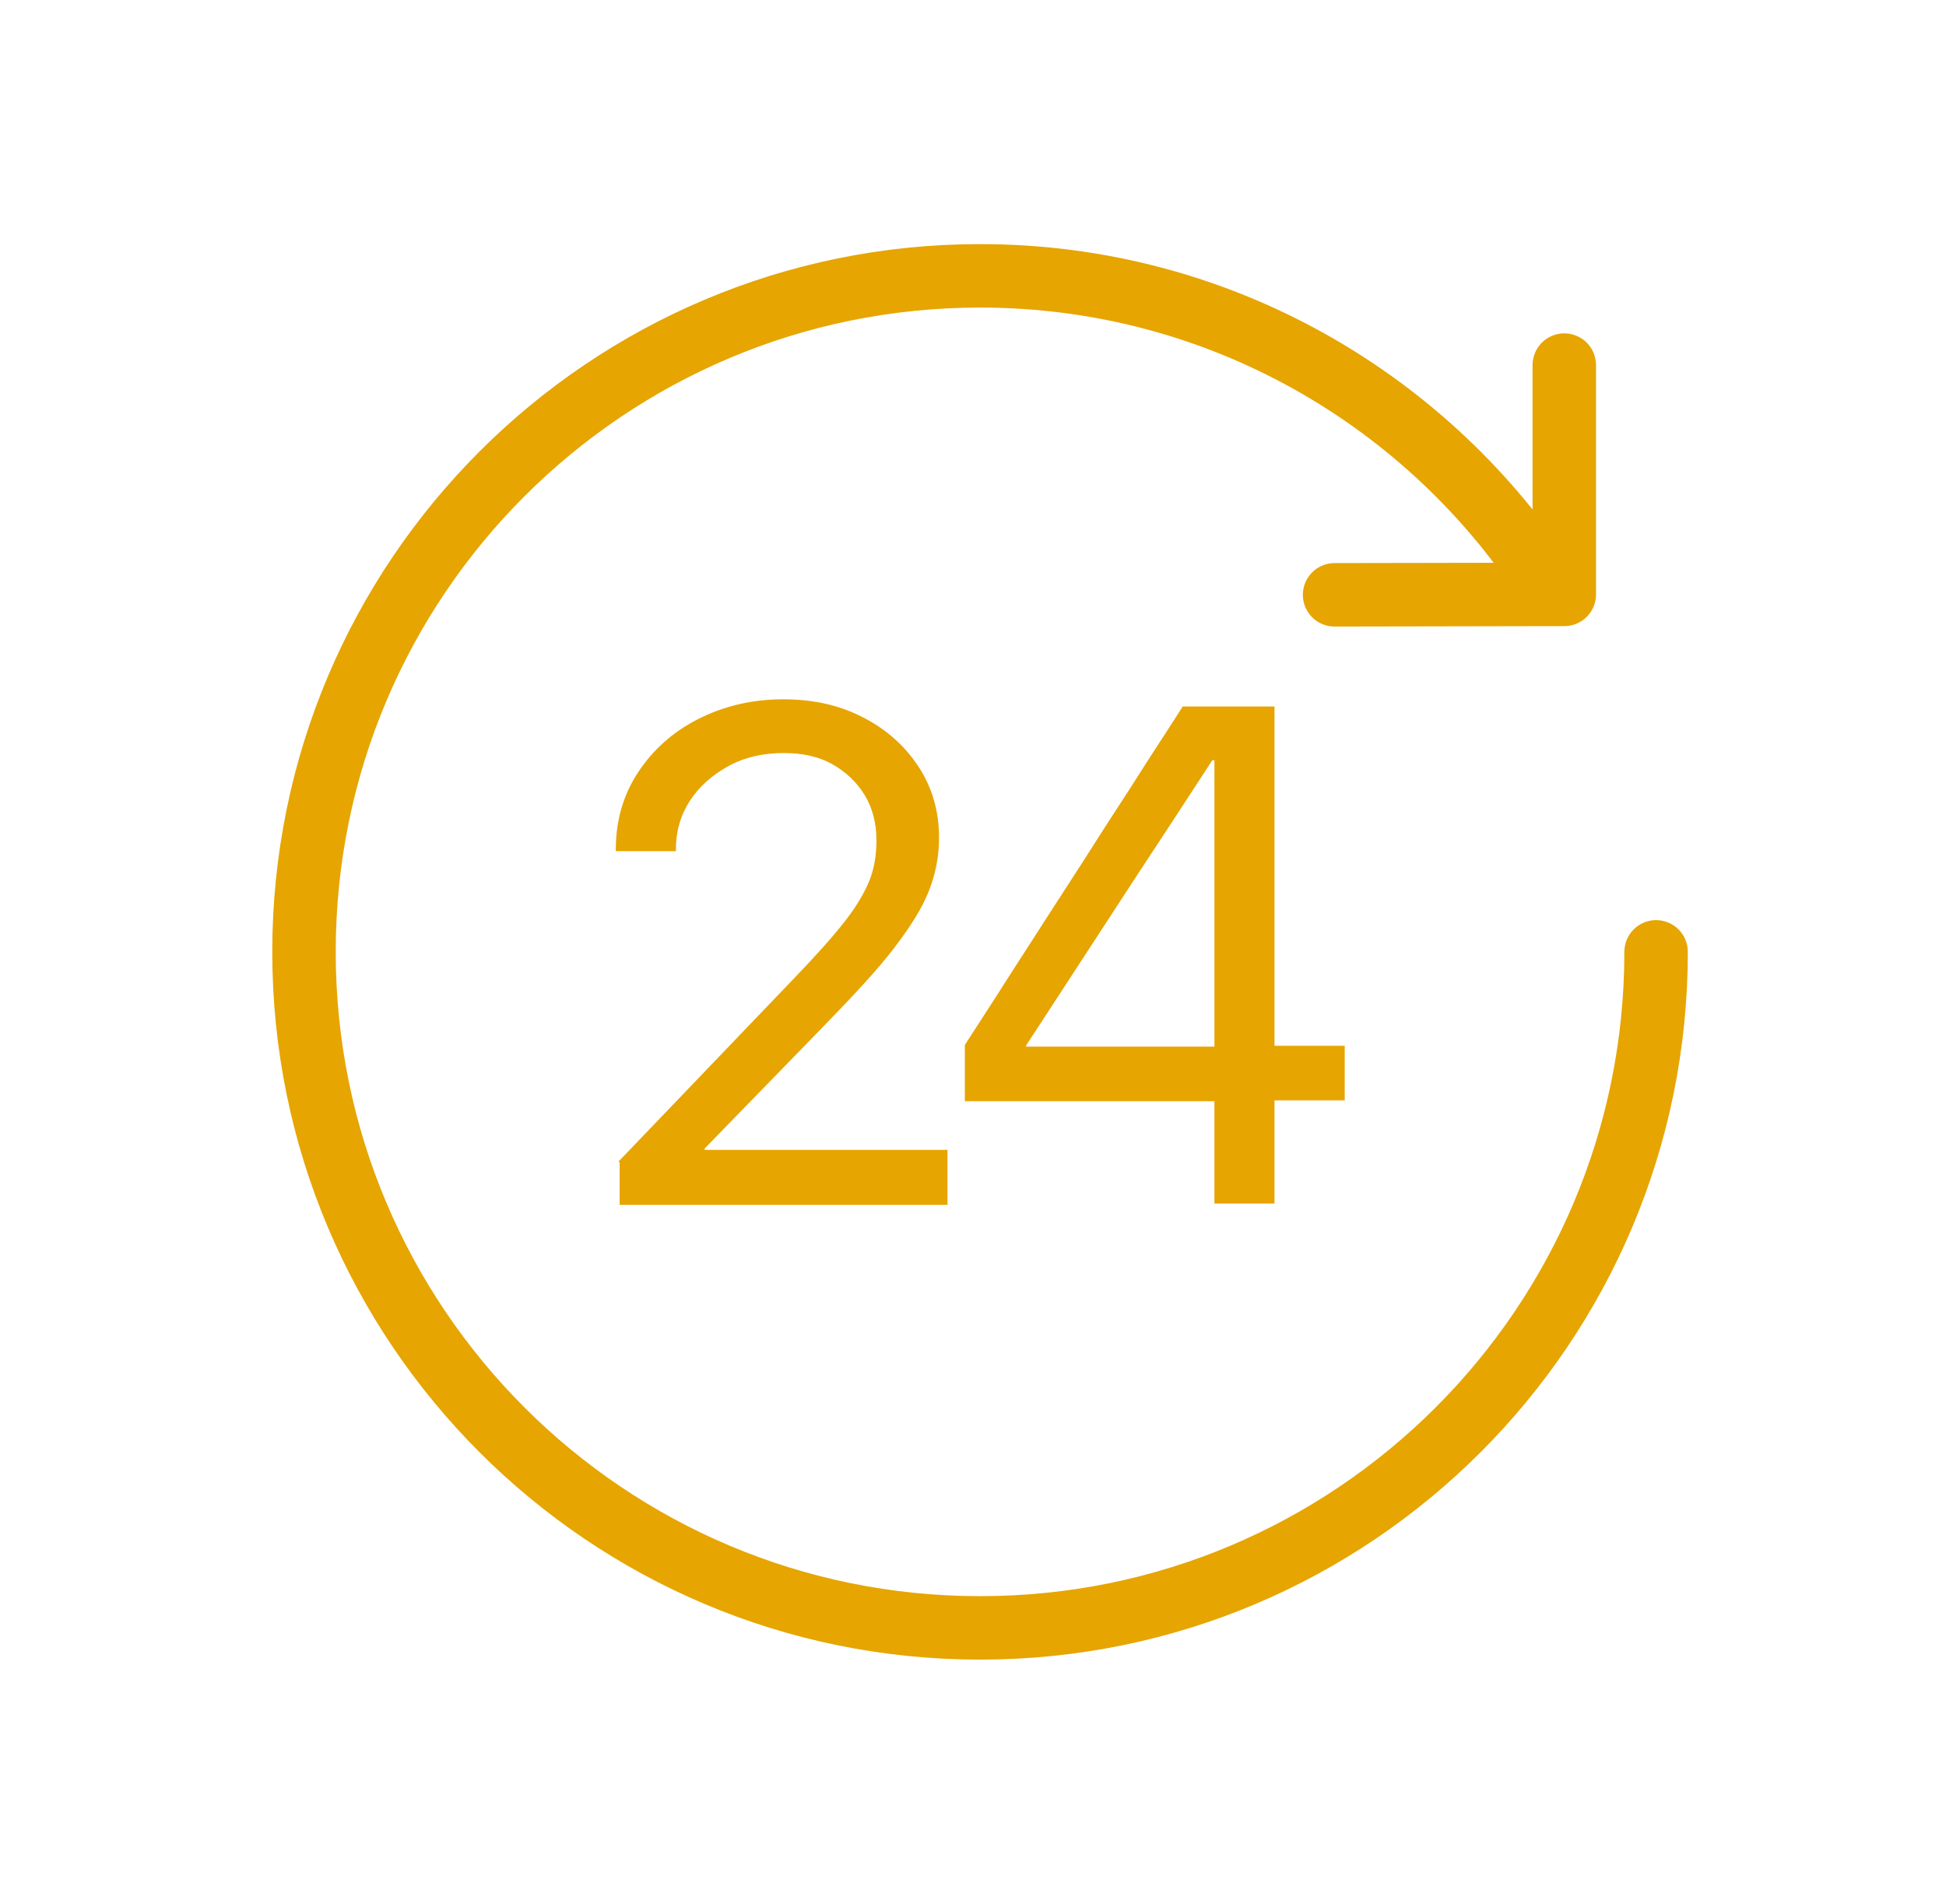
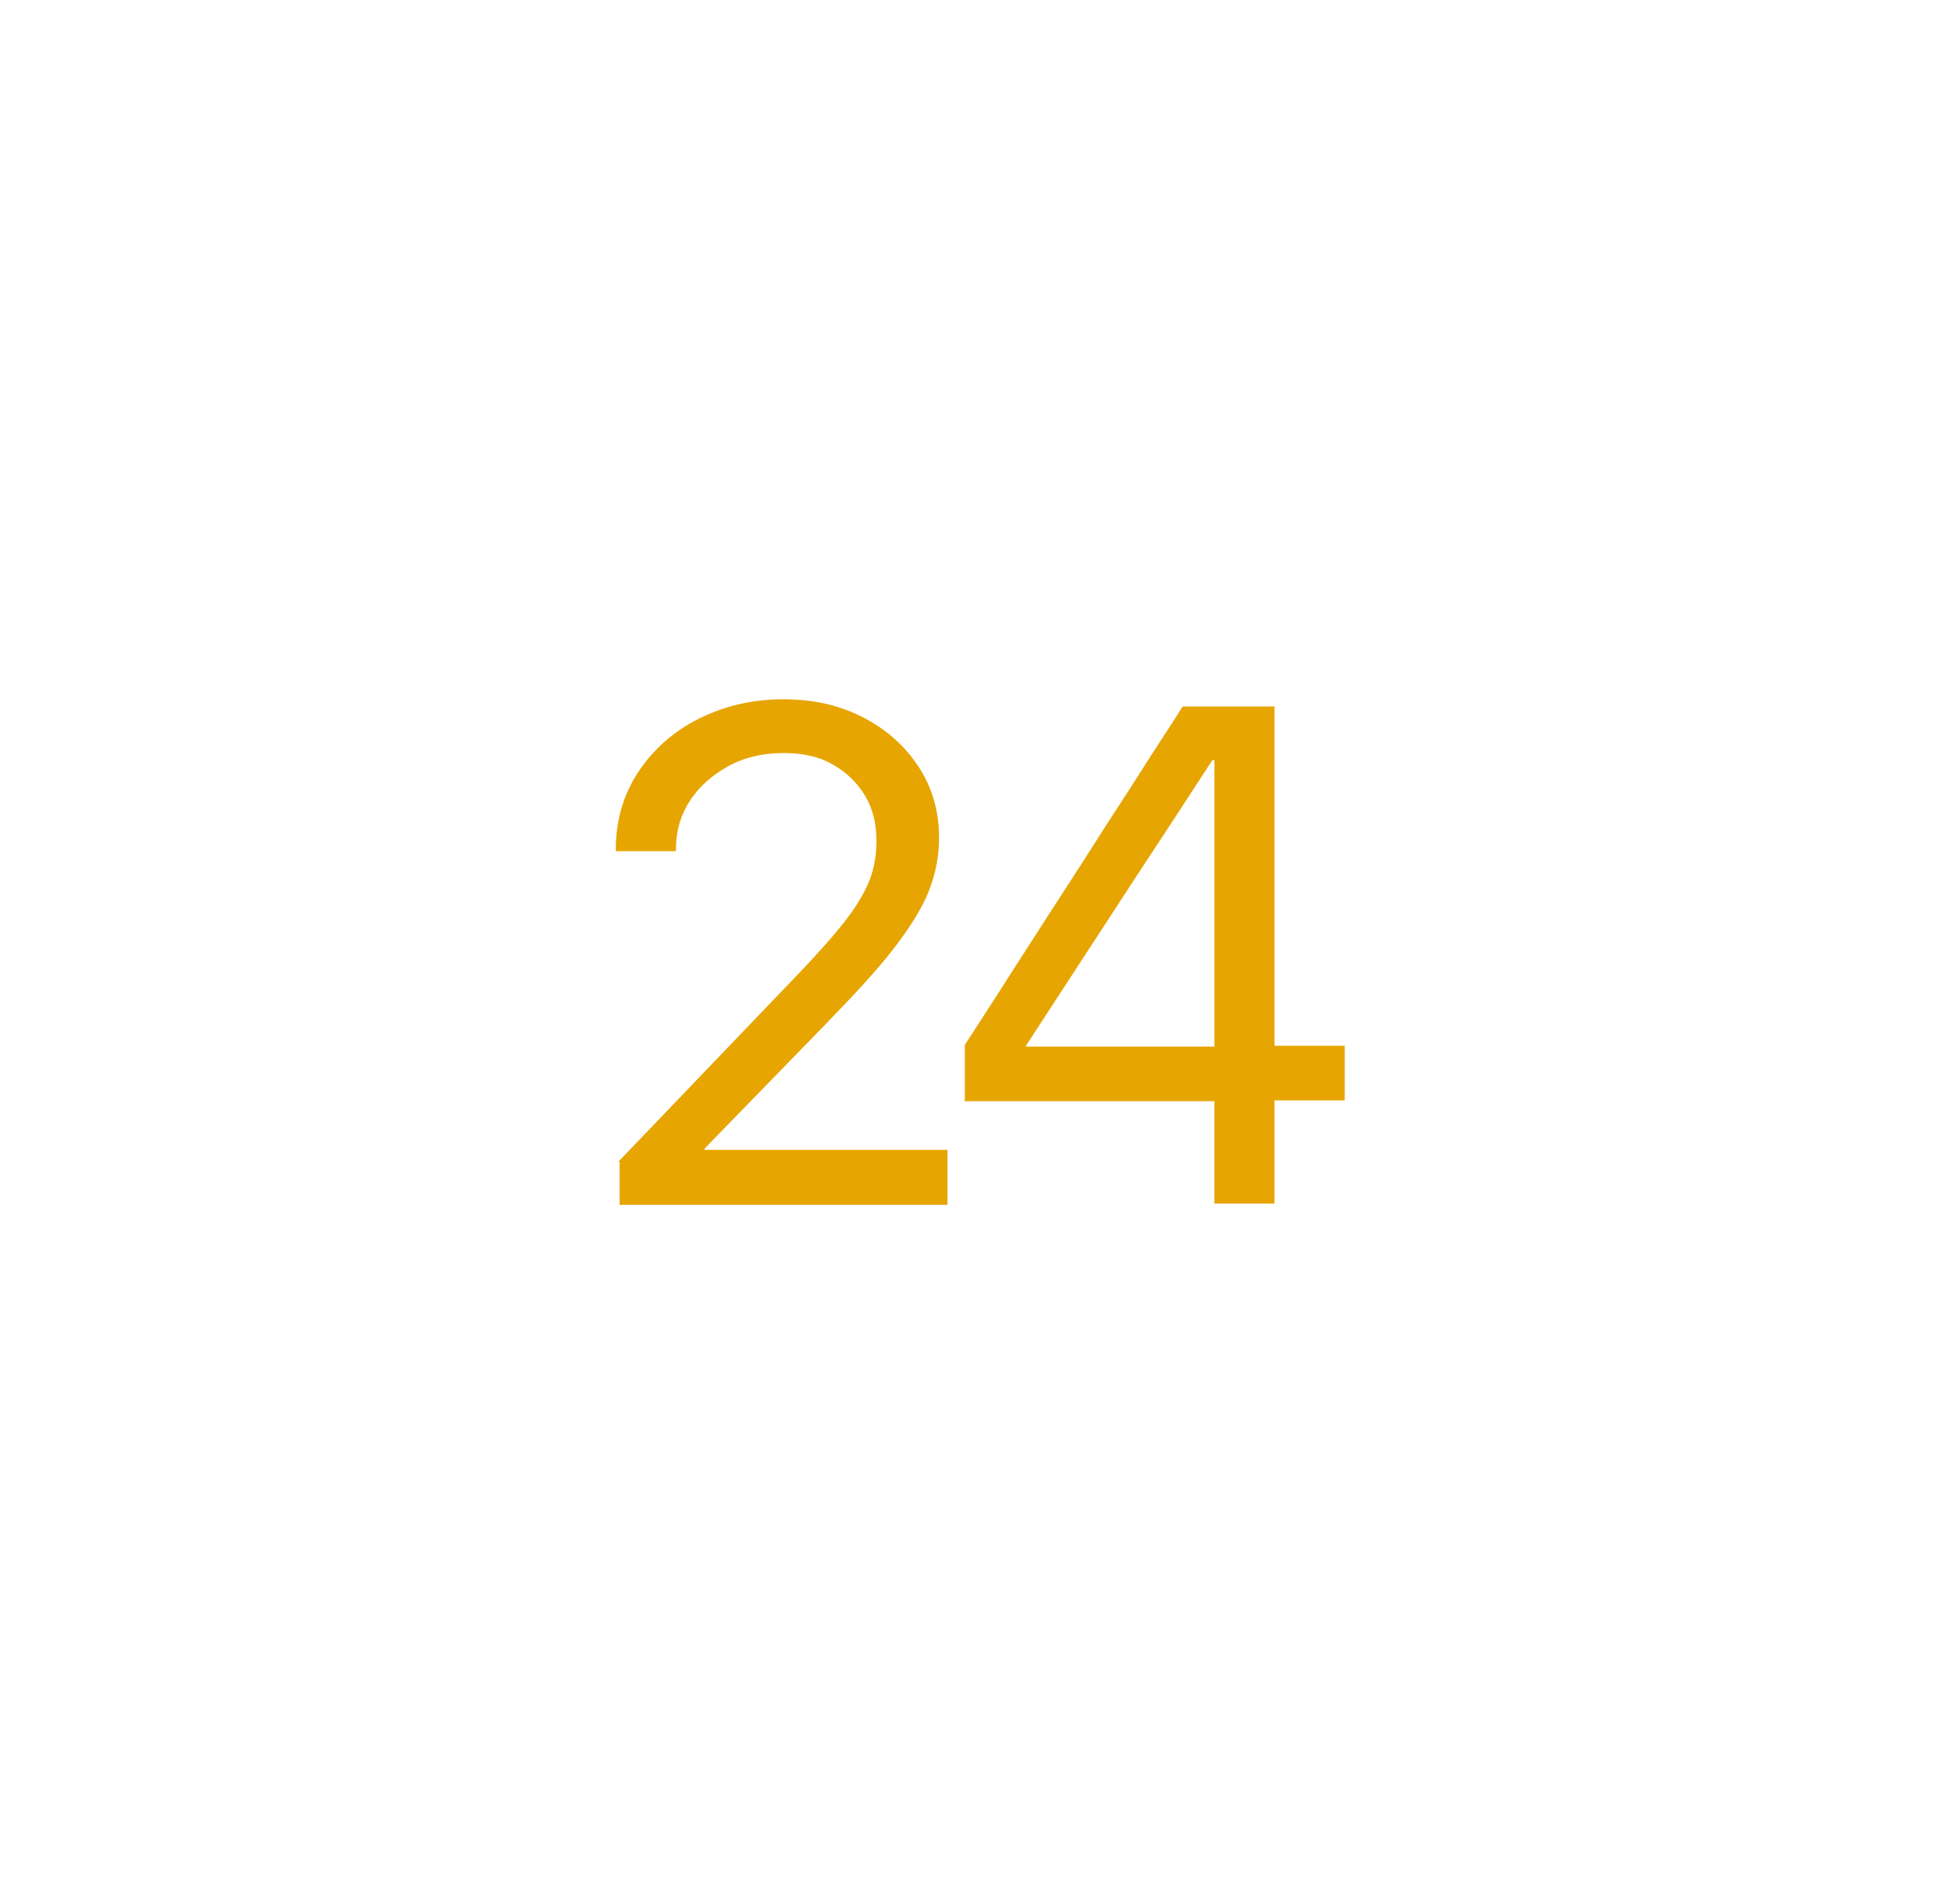
<svg xmlns="http://www.w3.org/2000/svg" width="46" height="45" fill="none">
-   <path d="M39.147 22.5c0 8.83-7.16 15.98-15.98 15.98S7.186 31.33 7.186 22.5s7.16-15.98 15.98-15.98c5.66 0 10.64 2.95 13.48 7.39" stroke="#E6A500" stroke-width="1.5" stroke-linecap="round" stroke-linejoin="round" />
  <path d="m14.617 27.46 4.14-4.32c.53-.55.94-1.01 1.22-1.37.28-.36.47-.69.58-.97.11-.28.16-.59.16-.92v-.02c0-.4-.09-.76-.28-1.07-.19-.31-.45-.55-.77-.73-.32-.18-.71-.26-1.14-.26-.49 0-.93.1-1.31.31s-.69.48-.91.82c-.22.34-.33.72-.33 1.15v.04h-1.42v-.05c0-.68.18-1.29.53-1.82.35-.53.83-.96 1.43-1.26.6-.3 1.26-.46 1.99-.46s1.34.14 1.9.43c.56.29.99.68 1.31 1.17.32.49.48 1.05.48 1.66v.02c0 .43-.08.84-.24 1.25-.16.41-.44.85-.83 1.36-.39.51-.96 1.12-1.68 1.86l-3.22 3.31.43-.9v.9l-.43-.41h6.17v1.3h-7.75v-1.01l-.03-.01Zm14.09-1.43h-5.9V24.7c.34-.53.69-1.06 1.03-1.6l1.03-1.6c.34-.53.69-1.06 1.03-1.6.34-.54.69-1.06 1.03-1.6.34-.54.69-1.06 1.03-1.6h2.17v8.02h1.66v1.29h-1.66v2.44h-1.42v-2.44.02Zm0-1.29v-6.77h-.05c-.29.45-.59.9-.88 1.35l-.88 1.34c-.29.45-.59.9-.88 1.35-.29.45-.59.9-.88 1.35-.29.45-.59.9-.88 1.35v.03h4.45Z" fill="#E6A500" />
-   <path d="M36.977 8.63v5.42l-5.43.01" stroke="#E6A500" stroke-width="1.5" stroke-linecap="round" stroke-linejoin="round" />
</svg>